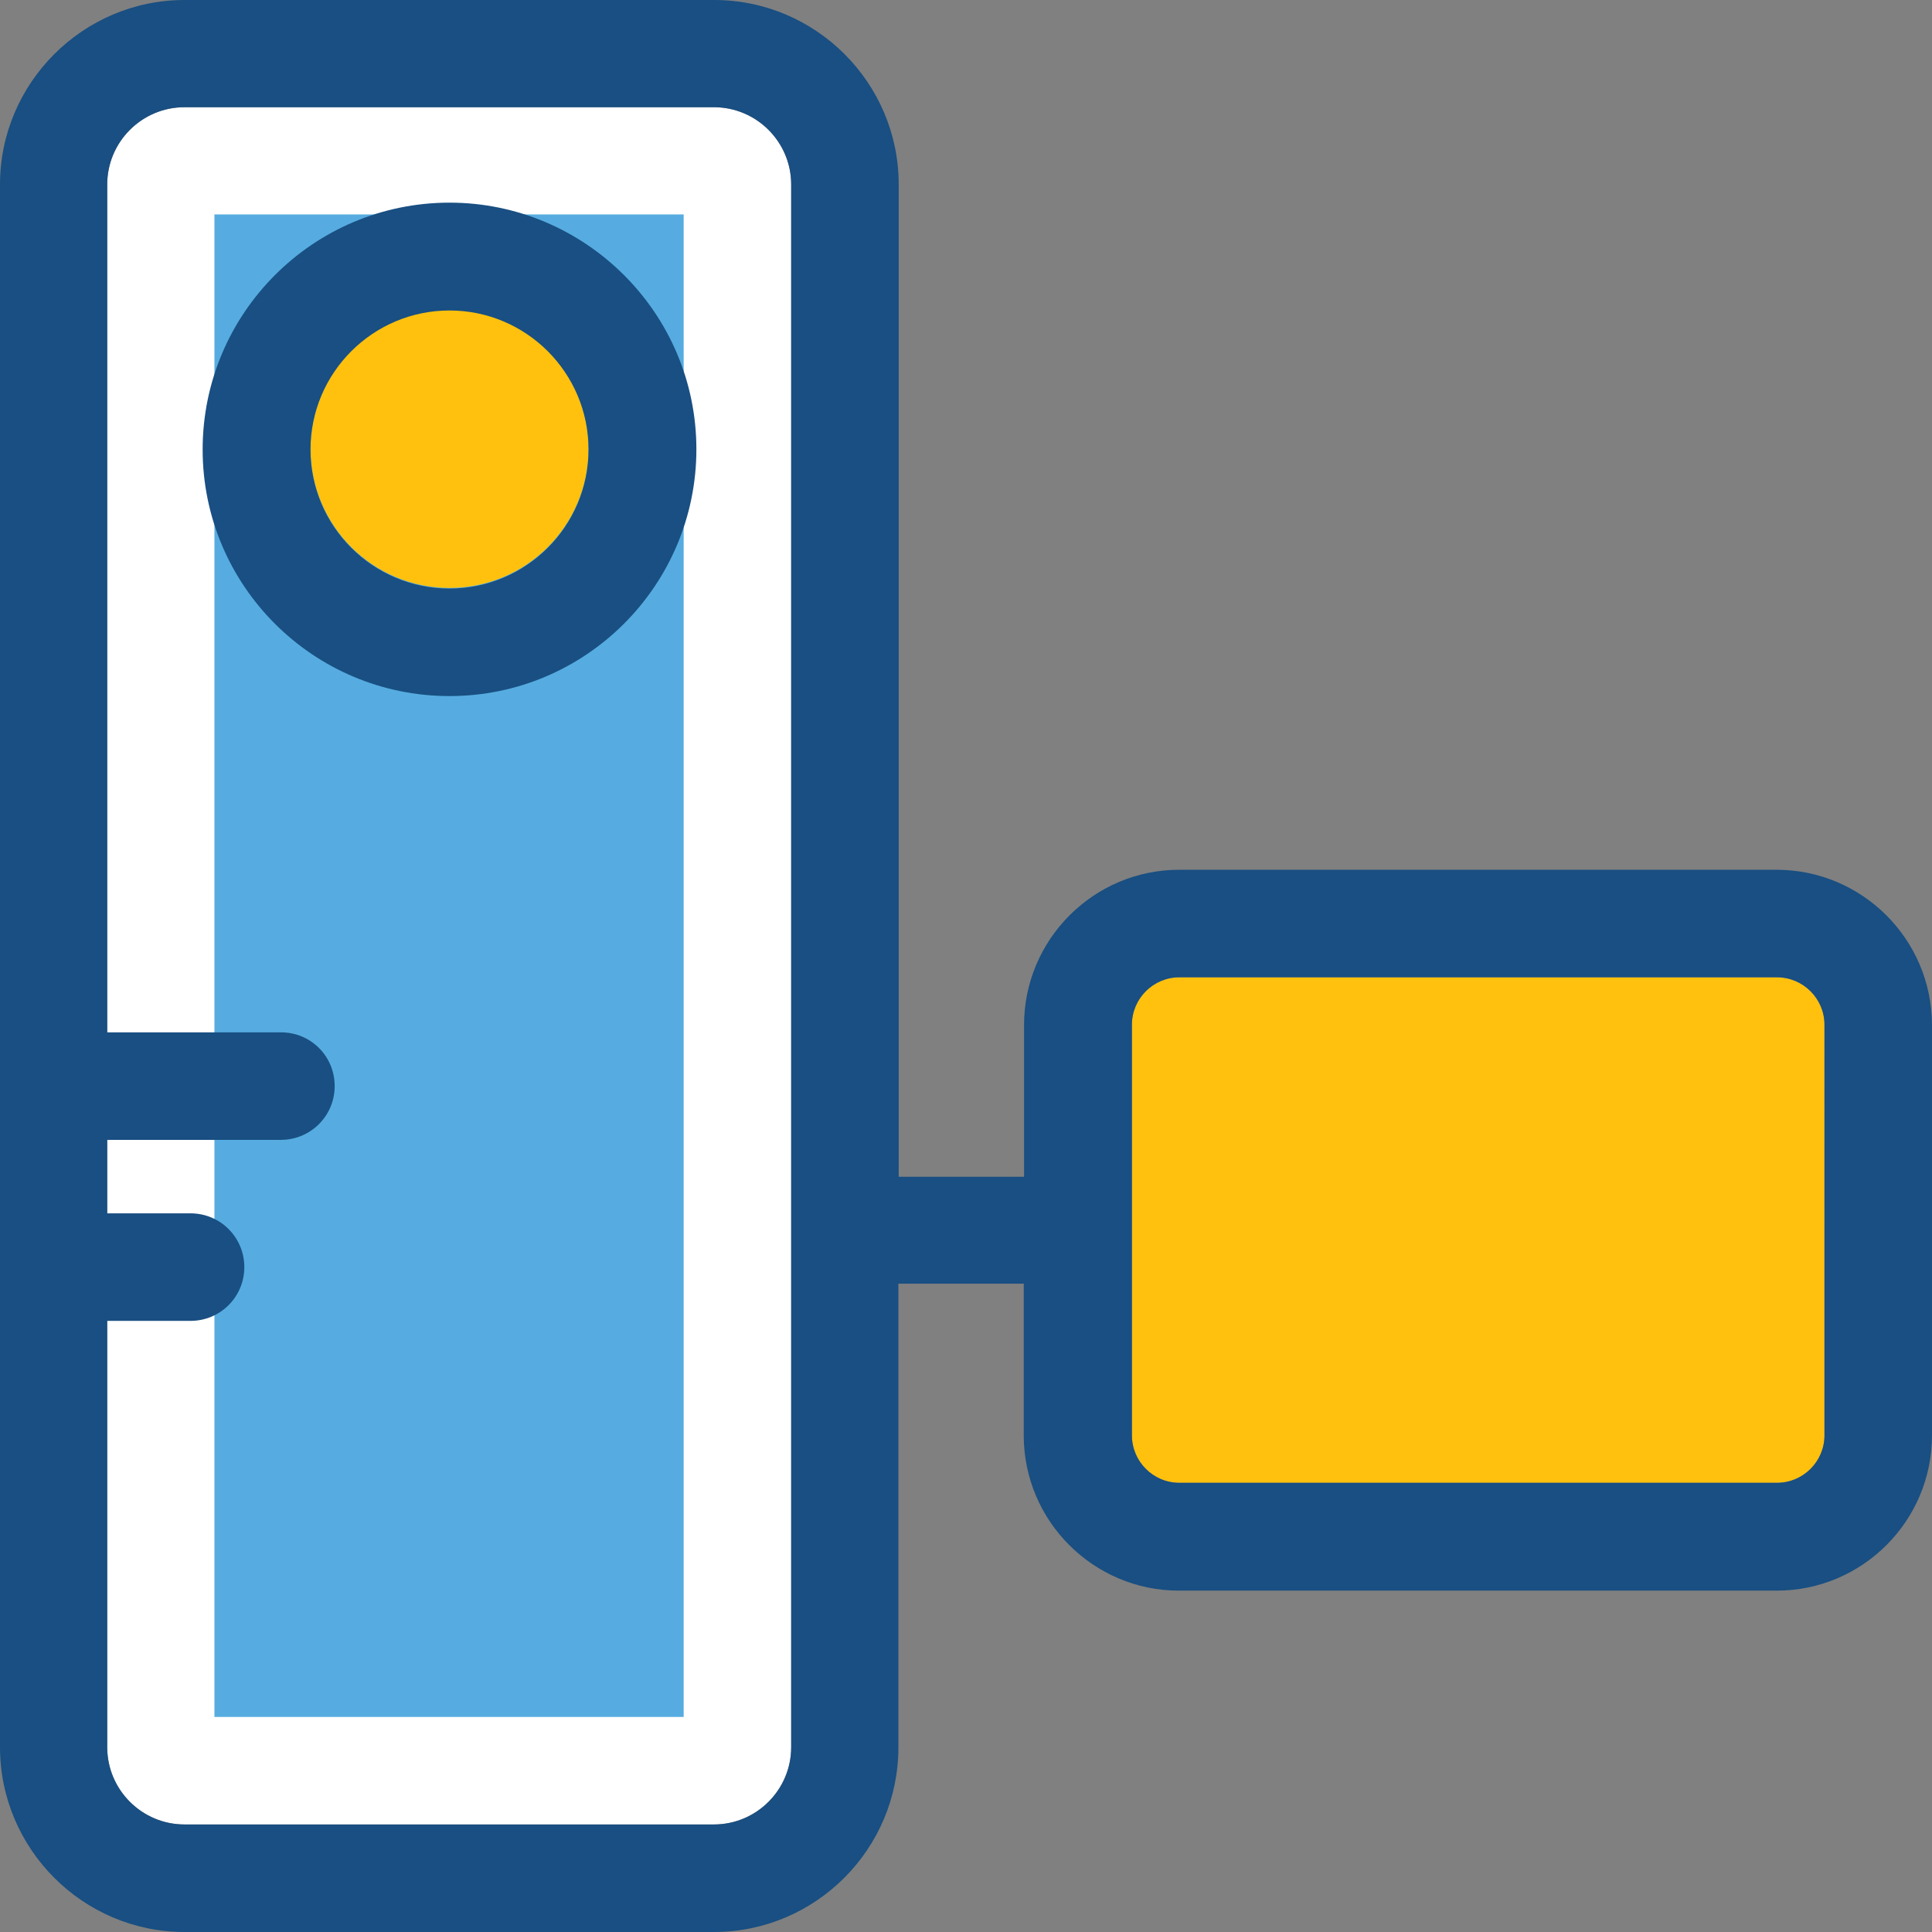
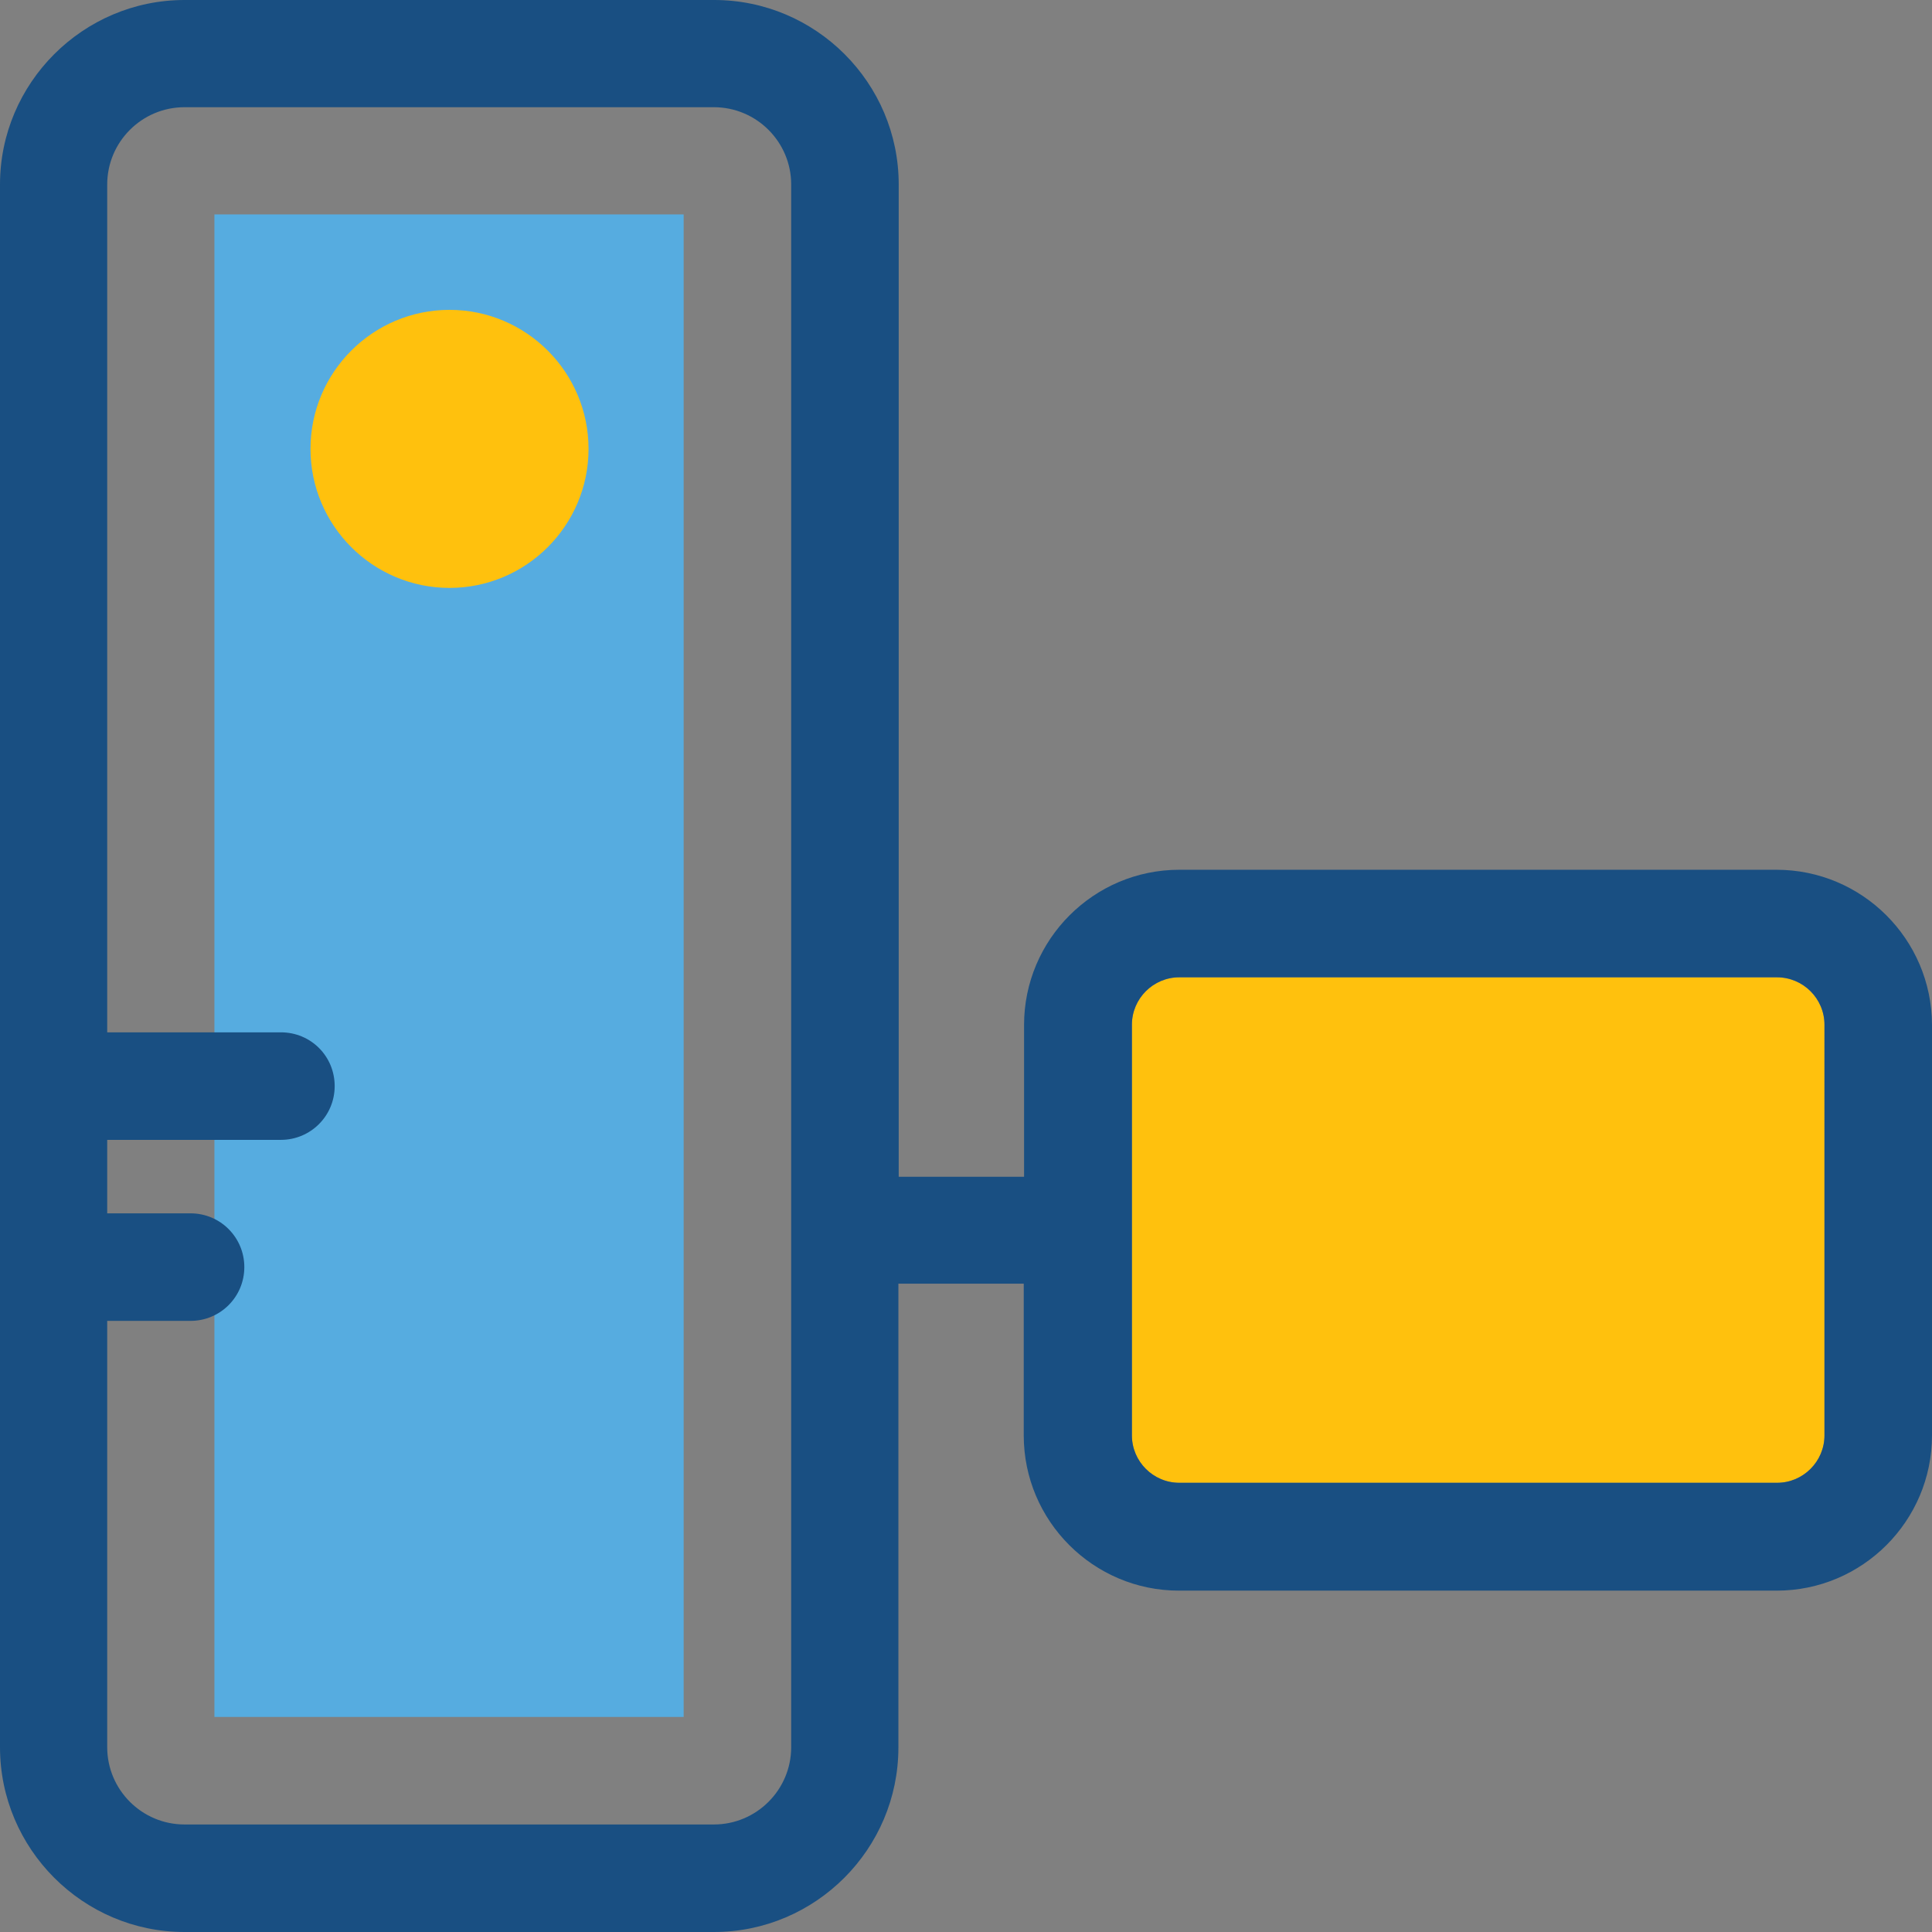
<svg xmlns="http://www.w3.org/2000/svg" version="1.1" id="Layer_1" viewBox="0 0 392.598 392.598" xml:space="preserve">
  <rect x="0" y="0" width="392.598" height="392.598" fill="#808080" stroke="none" />
-   <path style="fill:#FFFFFF;" d="M21.786,355.038c0,8.663,7.046,15.709,15.709,15.709h107.572c8.663,0,15.709-7.046,15.709-15.709  V37.495c0-8.663-7.046-15.709-15.709-15.709H37.495c-8.663,0-15.709,7.046-15.709,15.709" />
  <rect x="43.572" y="43.572" style="fill:#56ACE0;" width="95.354" height="305.325" />
  <path style="fill:#FFC10D;" d="M91.345,62.966c-15.58,0-28.25,12.671-28.25,28.25s12.671,28.251,28.25,28.251  s28.251-12.671,28.251-28.25C119.596,75.636,106.925,62.966,91.345,62.966z" />
-   <path style="fill:#194F82;" d="M91.345,41.18c-27.669,0-50.166,22.497-50.166,50.166s22.497,50.101,50.166,50.101  s50.166-22.497,50.166-50.166S118.885,41.18,91.345,41.18z M91.345,119.596c-15.58,0-28.25-12.671-28.25-28.251  s12.671-28.251,28.25-28.251s28.251,12.671,28.251,28.251S106.925,119.596,91.345,119.596z" />
  <path style="fill:#FFC10D;" d="M360.986,198.594H239.644c-5.301,0-9.632,4.331-9.632,9.632v83.459c0,5.301,4.331,9.632,9.632,9.632  h121.471c5.301,0,9.632-4.331,9.632-9.632v-83.459C370.747,202.925,366.416,198.594,360.986,198.594z" />
  <path style="fill:#194F82;" d="M360.986,176.743H239.644c-17.39,0-31.547,14.158-31.547,31.547v30.836h-25.471V37.495  C182.626,16.808,165.754,0,145.131,0H37.495C16.873,0,0,16.873,0,37.495v317.543c0,20.687,16.873,37.56,37.495,37.56h107.572  c20.687,0,37.495-16.873,37.495-37.495v-94.255h25.471v30.836c0,17.39,14.158,31.547,31.547,31.547H361.05  c17.39,0,31.547-14.158,31.547-31.547v-83.459C392.533,190.836,378.376,176.743,360.986,176.743z M160.776,355.038  c0,8.663-7.046,15.709-15.709,15.709H37.495c-8.663,0-15.709-7.046-15.709-15.709v-86.626h16.937  c6.012,0,10.925-4.848,10.925-10.925c0-6.012-4.848-10.925-10.925-10.925H21.786v-14.933h35.297c6.012,0,10.925-4.848,10.925-10.925  c0-6.077-4.848-10.925-10.925-10.925H21.786V37.495c0-8.663,7.046-15.709,15.709-15.709h107.572c8.663,0,15.709,7.046,15.709,15.709  v317.608l0,0V355.038z M370.747,291.685c0,5.301-4.331,9.632-9.632,9.632H239.644c-5.301,0-9.632-4.331-9.632-9.632v-83.459  c0-5.301,4.331-9.632,9.632-9.632h121.471c5.301,0,9.632,4.331,9.632,9.632V291.685z" />
</svg>